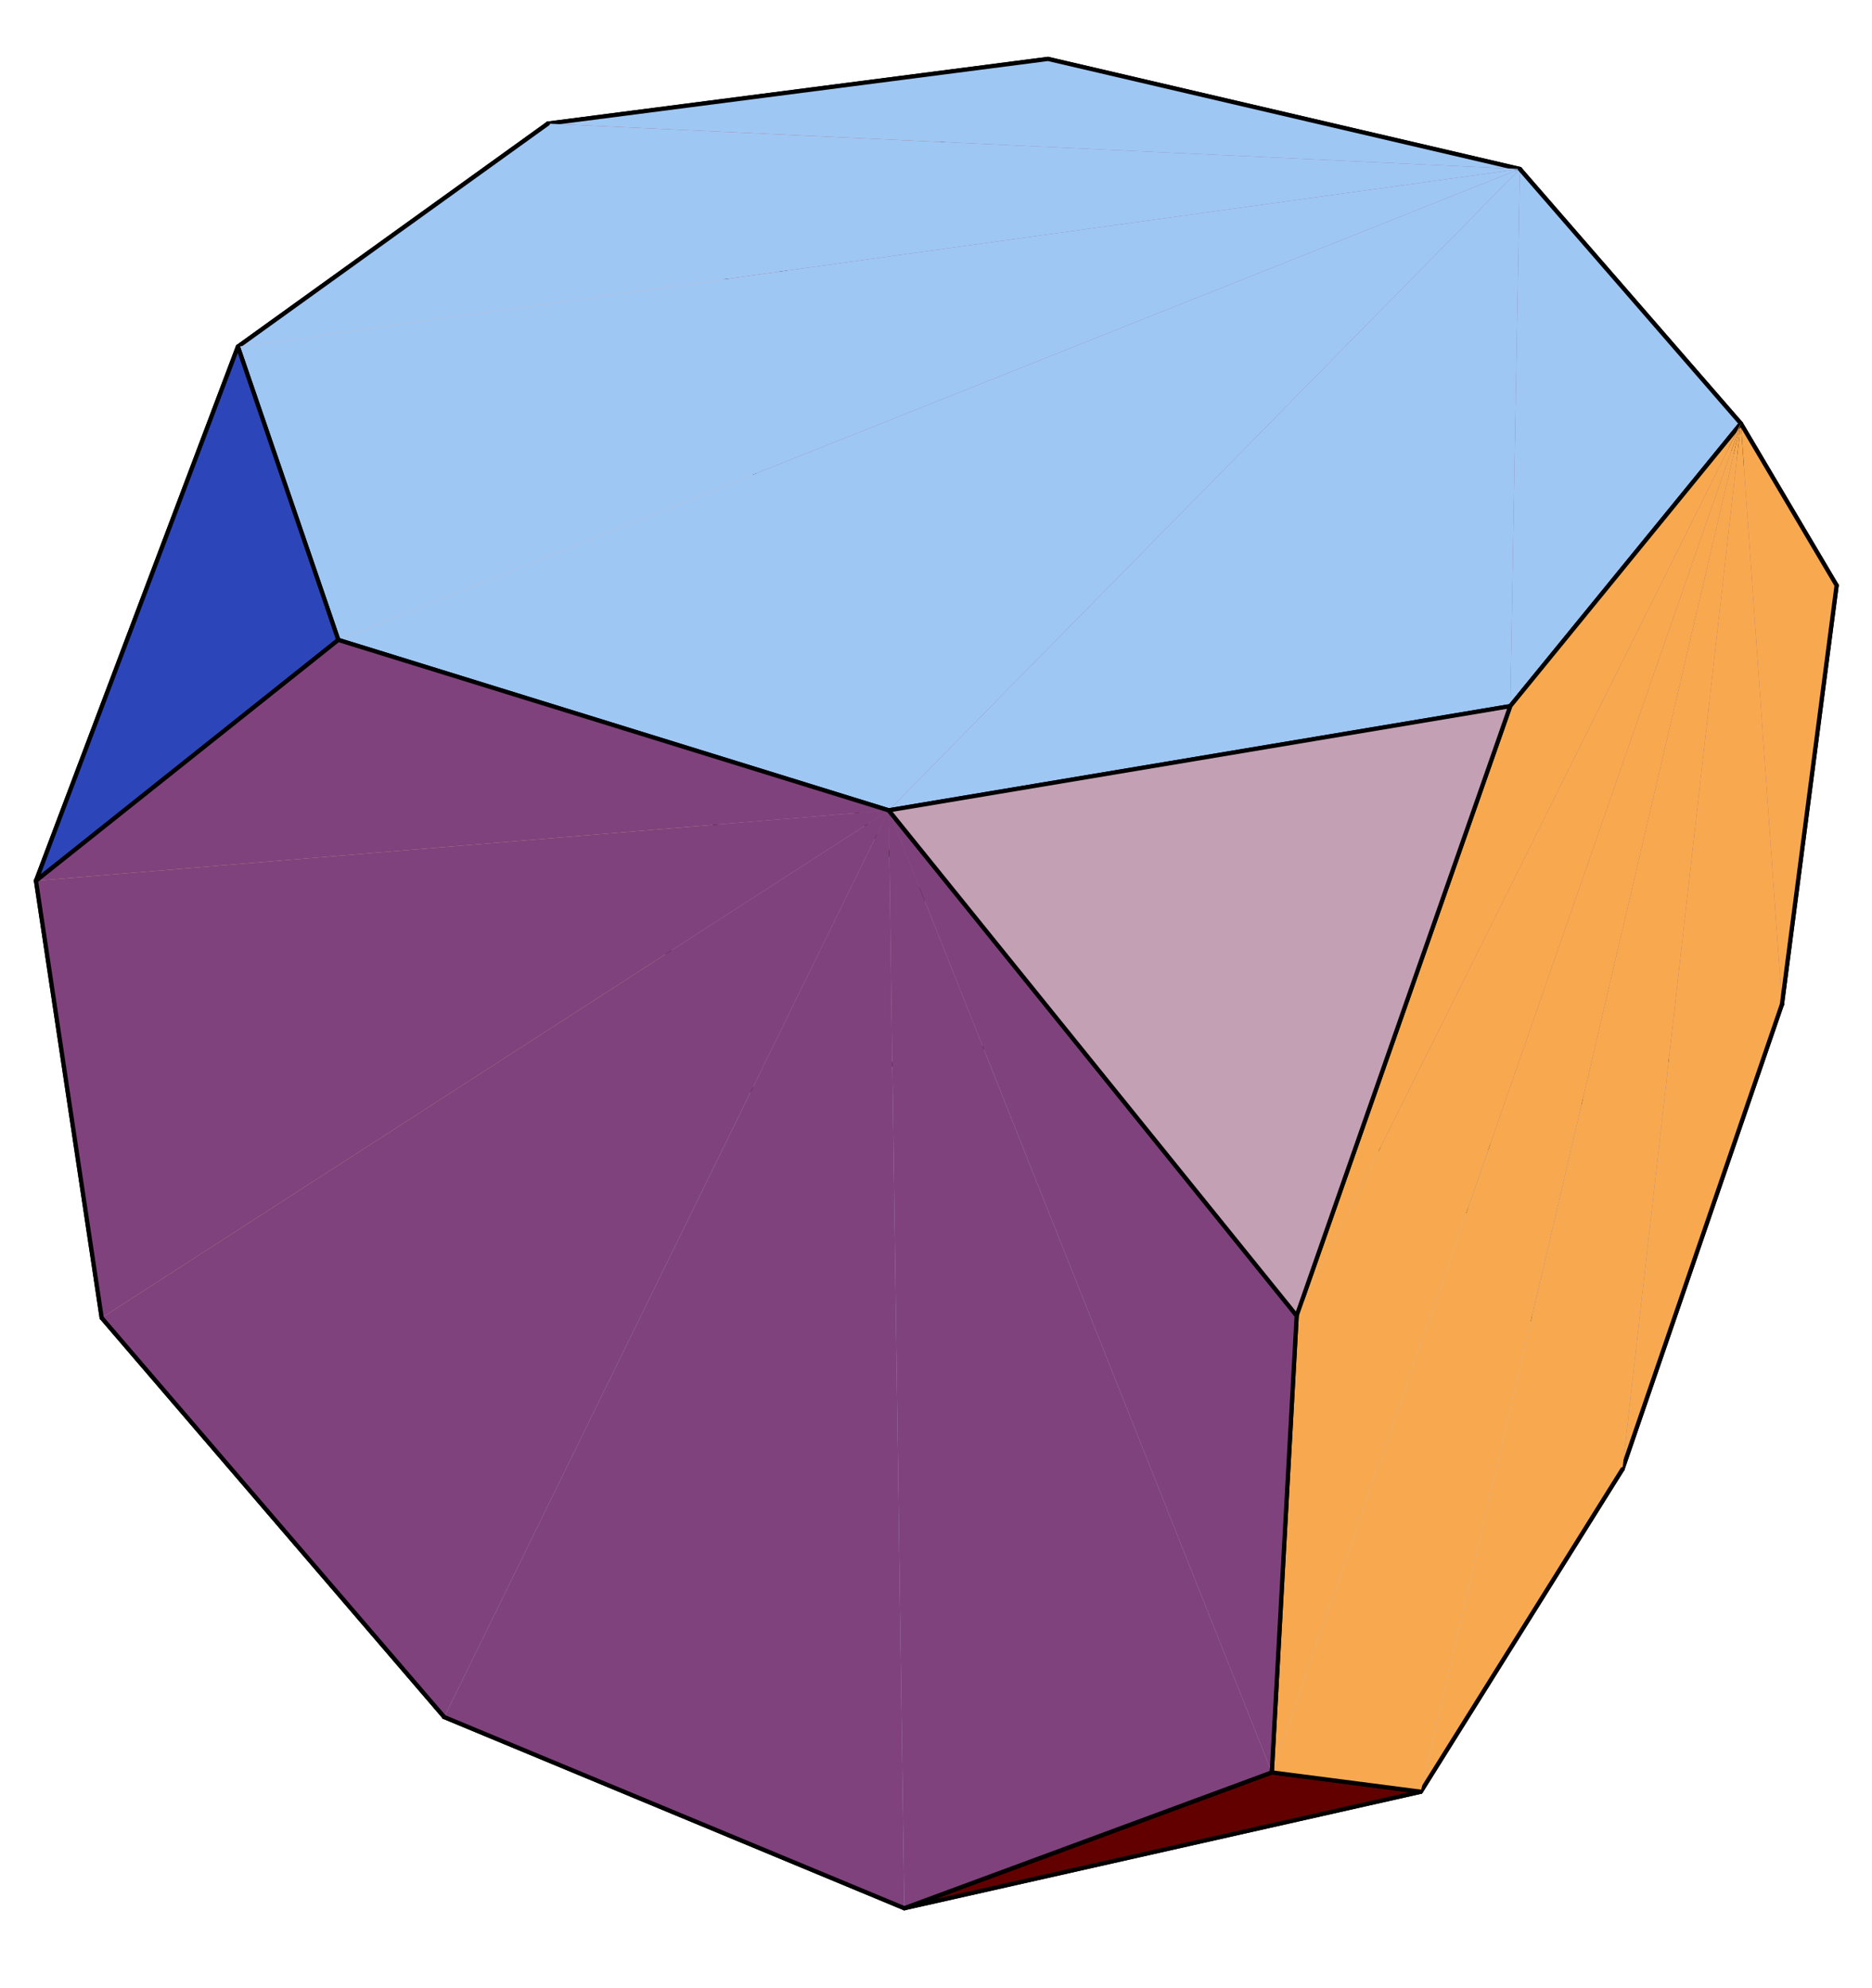
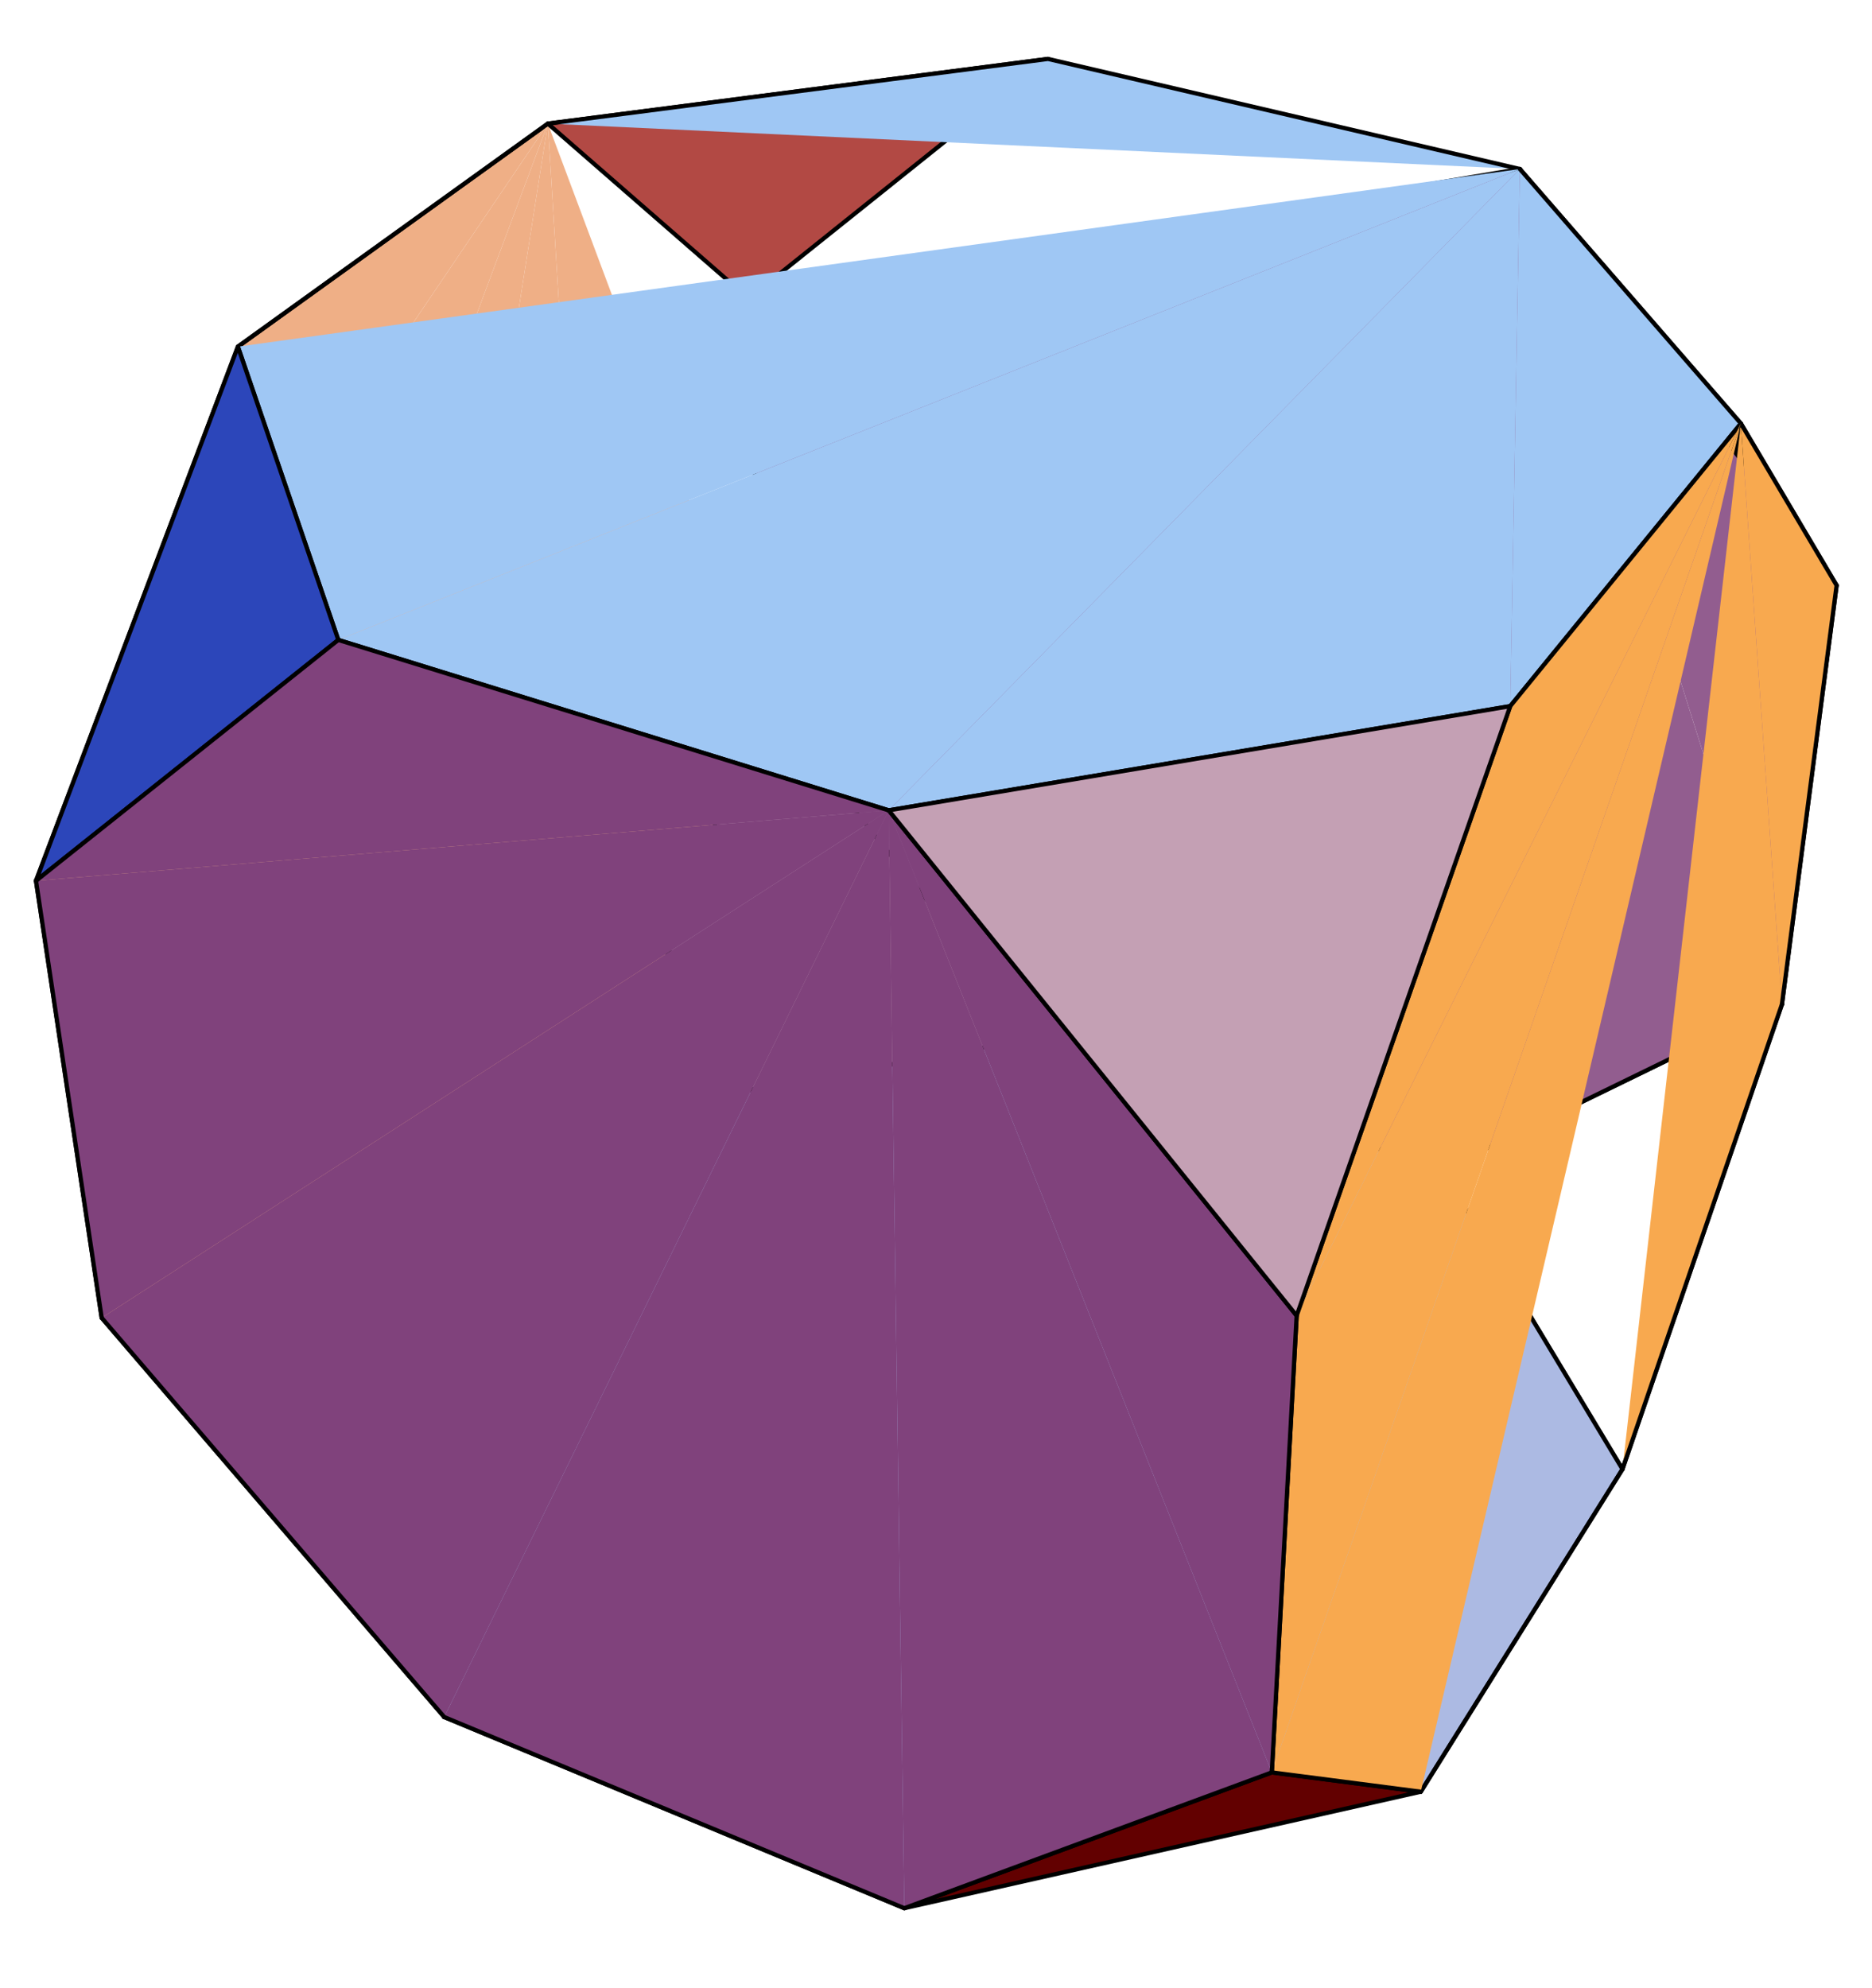
<svg xmlns="http://www.w3.org/2000/svg" width="193" height="205" viewBox="0 0 193 205">
  <path fill-rule="nonzero" fill="rgb(74.609%, 61.131%, 70.506%)" fill-opacity="1" d="M 107.062 107.008 L 62.758 115.031 L 78.559 71.758 " />
  <path fill="none" stroke-width="4.367" stroke-linecap="round" stroke-linejoin="round" stroke="rgb(0%, 0%, 0%)" stroke-opacity="1" stroke-miterlimit="10" d="M 1070.625 979.922 L 627.578 899.688 L 785.586 1332.422 Z M 1070.625 979.922 " transform="matrix(0.1, 0, 0, -0.1, 0, 205)" />
  <path fill-rule="nonzero" fill="rgb(57.227%, 36.693%, 56.25%)" fill-opacity="1" d="M 107.062 107.008 L 78.559 71.758 L 156.695 17.426 " />
  <path fill="none" stroke-width="4.367" stroke-linecap="round" stroke-linejoin="round" stroke="rgb(0%, 0%, 0%)" stroke-opacity="1" stroke-miterlimit="10" d="M 1070.625 979.922 L 785.586 1332.422 " transform="matrix(0.1, 0, 0, -0.1, 0, 205)" />
  <path fill-rule="nonzero" fill="rgb(57.227%, 36.693%, 56.25%)" fill-opacity="1" d="M 148.703 120.621 L 107.062 107.008 L 156.695 17.426 " />
  <path fill="none" stroke-width="4.367" stroke-linecap="round" stroke-linejoin="round" stroke="rgb(0%, 0%, 0%)" stroke-opacity="1" stroke-miterlimit="10" d="M 1487.031 843.789 L 1070.625 979.922 " transform="matrix(0.1, 0, 0, -0.1, 0, 205)" />
  <path fill-rule="nonzero" fill="rgb(67.188%, 72.852%, 89.062%)" fill-opacity="1" stroke-width="4.367" stroke-linecap="round" stroke-linejoin="round" stroke="rgb(0%, 0%, 0%)" stroke-opacity="1" stroke-miterlimit="10" d="M 627.578 899.688 L 1070.625 979.922 L 1487.031 843.789 " transform="matrix(0.1, 0, 0, -0.1, 0, 205)" />
  <path fill-rule="nonzero" fill="rgb(93.75%, 68.555%, 52.734%)" fill-opacity="1" d="M 78.559 71.758 L 62.758 115.031 L 56.484 12.746 " />
  <path fill="none" stroke-width="4.367" stroke-linecap="round" stroke-linejoin="round" stroke="rgb(0%, 0%, 0%)" stroke-opacity="1" stroke-miterlimit="10" d="M 785.586 1332.422 L 627.578 899.688 " transform="matrix(0.1, 0, 0, -0.1, 0, 205)" />
-   <path fill-rule="nonzero" fill="rgb(93.75%, 68.555%, 52.734%)" fill-opacity="1" stroke-width="4.367" stroke-linecap="round" stroke-linejoin="round" stroke="rgb(0%, 0%, 0%)" stroke-opacity="1" stroke-miterlimit="10" d="M 564.844 1922.539 L 771.836 1742.188 L 785.586 1332.422 " transform="matrix(0.1, 0, 0, -0.1, 0, 205)" />
  <path fill-rule="nonzero" fill="rgb(57.227%, 36.693%, 56.25%)" fill-opacity="1" d="M 78.559 71.758 L 77.184 30.781 L 156.695 17.426 " />
  <path fill="none" stroke-width="4.367" stroke-linecap="round" stroke-linejoin="round" stroke="rgb(0%, 0%, 0%)" stroke-opacity="1" stroke-miterlimit="10" d="M 785.586 1332.422 L 771.836 1742.188 " transform="matrix(0.1, 0, 0, -0.1, 0, 205)" />
  <path fill-rule="nonzero" fill="rgb(93.75%, 68.555%, 52.734%)" fill-opacity="1" d="M 62.758 115.031 L 36.125 142.254 L 56.484 12.746 " />
  <path fill="none" stroke-width="4.367" stroke-linecap="round" stroke-linejoin="round" stroke="rgb(0%, 0%, 0%)" stroke-opacity="1" stroke-miterlimit="10" d="M 627.578 899.688 L 361.25 627.461 " transform="matrix(0.1, 0, 0, -0.1, 0, 205)" />
  <path fill-rule="nonzero" fill="rgb(67.188%, 72.852%, 89.062%)" fill-opacity="1" d="M 36.125 142.254 L 62.758 115.031 L 148.703 120.621 " />
  <path fill="none" stroke-width="4.367" stroke-linecap="round" stroke-linejoin="round" stroke="rgb(0%, 0%, 0%)" stroke-opacity="1" stroke-miterlimit="10" d="M 361.25 627.461 L 627.578 899.688 " transform="matrix(0.1, 0, 0, -0.1, 0, 205)" />
-   <path fill-rule="nonzero" fill="rgb(45.506%, 44.505%, 75.781%)" fill-opacity="1" d="M 148.703 120.621 L 167.273 151.477 L 183.715 103.547 " />
  <path fill="none" stroke-width="4.367" stroke-linecap="round" stroke-linejoin="round" stroke="rgb(0%, 0%, 0%)" stroke-opacity="1" stroke-miterlimit="10" d="M 1487.031 843.789 L 1672.734 535.234 L 1837.148 1014.531 Z M 1487.031 843.789 " transform="matrix(0.1, 0, 0, -0.1, 0, 205)" />
  <path fill-rule="nonzero" fill="rgb(57.227%, 36.693%, 56.25%)" fill-opacity="1" d="M 183.715 103.547 L 148.703 120.621 L 156.695 17.426 " />
  <path fill="none" stroke-width="4.367" stroke-linecap="round" stroke-linejoin="round" stroke="rgb(0%, 0%, 0%)" stroke-opacity="1" stroke-miterlimit="10" d="M 1837.148 1014.531 L 1487.031 843.789 " transform="matrix(0.1, 0, 0, -0.1, 0, 205)" />
  <path fill-rule="nonzero" fill="rgb(67.188%, 72.852%, 89.062%)" fill-opacity="1" d="M 45.801 177.031 L 36.125 142.254 L 148.703 120.621 " />
  <path fill="none" stroke-width="4.367" stroke-linecap="round" stroke-linejoin="round" stroke="rgb(0%, 0%, 0%)" stroke-opacity="1" stroke-miterlimit="10" d="M 458.008 279.688 L 361.25 627.461 " transform="matrix(0.1, 0, 0, -0.1, 0, 205)" />
  <path fill-rule="nonzero" fill="rgb(67.188%, 72.852%, 89.062%)" fill-opacity="1" d="M 93.234 196.738 L 45.801 177.031 L 148.703 120.621 " />
  <path fill="none" stroke-width="4.367" stroke-linecap="round" stroke-linejoin="round" stroke="rgb(0%, 0%, 0%)" stroke-opacity="1" stroke-miterlimit="10" d="M 932.344 82.617 L 458.008 279.688 " transform="matrix(0.1, 0, 0, -0.1, 0, 205)" />
  <path fill-rule="nonzero" fill="rgb(67.188%, 72.852%, 89.062%)" fill-opacity="1" d="M 146.477 184.73 L 93.234 196.738 L 148.703 120.621 " />
-   <path fill="none" stroke-width="4.367" stroke-linecap="round" stroke-linejoin="round" stroke="rgb(0%, 0%, 0%)" stroke-opacity="1" stroke-miterlimit="10" d="M 1464.766 202.695 L 932.344 82.617 " transform="matrix(0.1, 0, 0, -0.1, 0, 205)" />
  <path fill-rule="nonzero" fill="rgb(67.188%, 72.852%, 89.062%)" fill-opacity="1" stroke-width="4.367" stroke-linecap="round" stroke-linejoin="round" stroke="rgb(0%, 0%, 0%)" stroke-opacity="1" stroke-miterlimit="10" d="M 1487.031 843.789 L 1672.734 535.234 L 1464.766 202.695 " transform="matrix(0.1, 0, 0, -0.1, 0, 205)" />
  <path fill-rule="nonzero" fill="rgb(69.727%, 28.809%, 26.61%)" fill-opacity="1" d="M 108.047 6.074 L 56.484 12.746 L 77.184 30.781 " />
  <path fill="none" stroke-width="4.367" stroke-linecap="round" stroke-linejoin="round" stroke="rgb(0%, 0%, 0%)" stroke-opacity="1" stroke-miterlimit="10" d="M 1080.469 1989.258 L 564.844 1922.539 L 771.836 1742.188 Z M 1080.469 1989.258 " transform="matrix(0.1, 0, 0, -0.1, 0, 205)" />
-   <path fill-rule="nonzero" fill="rgb(57.227%, 36.693%, 56.25%)" fill-opacity="1" stroke-width="4.367" stroke-linecap="round" stroke-linejoin="round" stroke="rgb(0%, 0%, 0%)" stroke-opacity="1" stroke-miterlimit="10" d="M 771.836 1742.188 L 1080.469 1989.258 L 1566.953 1875.742 " transform="matrix(0.1, 0, 0, -0.1, 0, 205)" />
+   <path fill-rule="nonzero" fill="rgb(57.227%, 36.693%, 56.25%)" fill-opacity="1" stroke-width="4.367" stroke-linecap="round" stroke-linejoin="round" stroke="rgb(0%, 0%, 0%)" stroke-opacity="1" stroke-miterlimit="10" d="M 771.836 1742.188 L 1566.953 1875.742 " transform="matrix(0.1, 0, 0, -0.1, 0, 205)" />
  <path fill-rule="nonzero" fill="rgb(90.234%, 96.289%, 81.834%)" fill-opacity="1" d="M 45.801 177.031 L 36.125 142.254 L 10.484 135.871 " />
  <path fill="none" stroke-width="4.367" stroke-linecap="round" stroke-linejoin="round" stroke="rgb(0%, 0%, 0%)" stroke-opacity="1" stroke-miterlimit="10" d="M 458.008 279.688 L 361.25 627.461 L 104.844 691.289 Z M 458.008 279.688 " transform="matrix(0.1, 0, 0, -0.1, 0, 205)" />
  <path fill-rule="nonzero" fill="rgb(93.75%, 68.555%, 52.734%)" fill-opacity="1" d="M 36.125 142.254 L 10.484 135.871 L 56.484 12.746 " />
  <path fill="none" stroke-width="4.367" stroke-linecap="round" stroke-linejoin="round" stroke="rgb(0%, 0%, 0%)" stroke-opacity="1" stroke-miterlimit="10" d="M 361.25 627.461 L 104.844 691.289 " transform="matrix(0.1, 0, 0, -0.1, 0, 205)" />
  <path fill-rule="nonzero" fill="rgb(57.227%, 36.693%, 56.25%)" fill-opacity="1" stroke-width="4.367" stroke-linecap="round" stroke-linejoin="round" stroke="rgb(0%, 0%, 0%)" stroke-opacity="1" stroke-miterlimit="10" d="M 1566.953 1875.742 L 1893.516 1446.445 L 1837.148 1014.531 " transform="matrix(0.1, 0, 0, -0.1, 0, 205)" />
  <path fill-rule="nonzero" fill="rgb(0%, 0%, 0%)" fill-opacity="1" d="M 156.695 17.426 L 179.48 43.664 L 189.352 60.355 " />
  <path fill="none" stroke-width="4.367" stroke-linecap="round" stroke-linejoin="round" stroke="rgb(0%, 0%, 0%)" stroke-opacity="1" stroke-miterlimit="10" d="M 1566.953 1875.742 L 1794.805 1613.359 L 1893.516 1446.445 Z M 1566.953 1875.742 " transform="matrix(0.1, 0, 0, -0.1, 0, 205)" />
  <path fill-rule="nonzero" fill="rgb(97.264%, 66.209%, 31.006%)" fill-opacity="1" d="M 183.715 103.547 L 167.273 151.477 L 179.48 43.664 " />
  <path fill="none" stroke-width="4.367" stroke-linecap="round" stroke-linejoin="round" stroke="rgb(0%, 0%, 0%)" stroke-opacity="1" stroke-miterlimit="10" d="M 1837.148 1014.531 L 1672.734 535.234 " transform="matrix(0.1, 0, 0, -0.1, 0, 205)" />
  <path fill-rule="nonzero" fill="rgb(97.264%, 66.209%, 31.006%)" fill-opacity="1" stroke-width="4.367" stroke-linecap="round" stroke-linejoin="round" stroke="rgb(0%, 0%, 0%)" stroke-opacity="1" stroke-miterlimit="10" d="M 1794.805 1613.359 L 1893.516 1446.445 L 1837.148 1014.531 " transform="matrix(0.1, 0, 0, -0.1, 0, 205)" />
-   <path fill-rule="nonzero" fill="rgb(97.264%, 66.209%, 31.006%)" fill-opacity="1" d="M 167.273 151.477 L 146.477 184.73 L 179.48 43.664 " />
  <path fill="none" stroke-width="4.367" stroke-linecap="round" stroke-linejoin="round" stroke="rgb(0%, 0%, 0%)" stroke-opacity="1" stroke-miterlimit="10" d="M 1672.734 535.234 L 1464.766 202.695 " transform="matrix(0.1, 0, 0, -0.1, 0, 205)" />
  <path fill-rule="nonzero" fill="rgb(62.5%, 77.93%, 95.506%)" fill-opacity="1" stroke-width="4.367" stroke-linecap="round" stroke-linejoin="round" stroke="rgb(0%, 0%, 0%)" stroke-opacity="1" stroke-miterlimit="10" d="M 564.844 1922.539 L 1080.469 1989.258 L 1566.953 1875.742 " transform="matrix(0.1, 0, 0, -0.1, 0, 205)" />
  <path fill-rule="nonzero" fill="rgb(93.75%, 68.555%, 52.734%)" fill-opacity="1" stroke-width="4.367" stroke-linecap="round" stroke-linejoin="round" stroke="rgb(0%, 0%, 0%)" stroke-opacity="1" stroke-miterlimit="10" d="M 37.109 1141.914 L 245.273 1692.578 L 564.844 1922.539 " transform="matrix(0.1, 0, 0, -0.1, 0, 205)" />
  <path fill-rule="nonzero" fill="rgb(93.75%, 68.555%, 52.734%)" fill-opacity="1" d="M 10.484 135.871 L 3.711 90.809 L 56.484 12.746 " />
  <path fill="none" stroke-width="4.367" stroke-linecap="round" stroke-linejoin="round" stroke="rgb(0%, 0%, 0%)" stroke-opacity="1" stroke-miterlimit="10" d="M 104.844 691.289 L 37.109 1141.914 " transform="matrix(0.1, 0, 0, -0.1, 0, 205)" />
-   <path fill-rule="nonzero" fill="rgb(62.5%, 77.93%, 95.506%)" fill-opacity="1" d="M 24.527 35.742 L 56.484 12.746 L 156.695 17.426 " />
  <path fill="none" stroke-width="4.367" stroke-linecap="round" stroke-linejoin="round" stroke="rgb(0%, 0%, 0%)" stroke-opacity="1" stroke-miterlimit="10" d="M 245.273 1692.578 L 564.844 1922.539 " transform="matrix(0.1, 0, 0, -0.1, 0, 205)" />
  <path fill-rule="nonzero" fill="rgb(50%, 26.097%, 48.509%)" fill-opacity="1" d="M 45.801 177.031 L 10.484 135.871 L 91.625 83.547 " />
  <path fill="none" stroke-width="4.367" stroke-linecap="round" stroke-linejoin="round" stroke="rgb(0%, 0%, 0%)" stroke-opacity="1" stroke-miterlimit="10" d="M 458.008 279.688 L 104.844 691.289 " transform="matrix(0.1, 0, 0, -0.1, 0, 205)" />
  <path fill-rule="nonzero" fill="rgb(50%, 26.097%, 48.509%)" fill-opacity="1" d="M 93.234 196.738 L 45.801 177.031 L 91.625 83.547 " />
  <path fill="none" stroke-width="4.367" stroke-linecap="round" stroke-linejoin="round" stroke="rgb(0%, 0%, 0%)" stroke-opacity="1" stroke-miterlimit="10" d="M 932.344 82.617 L 458.008 279.688 " transform="matrix(0.1, 0, 0, -0.1, 0, 205)" />
  <path fill-rule="nonzero" fill="rgb(62.5%, 77.93%, 95.506%)" fill-opacity="1" d="M 34.879 65.977 L 24.527 35.742 L 156.695 17.426 " />
  <path fill="none" stroke-width="4.367" stroke-linecap="round" stroke-linejoin="round" stroke="rgb(0%, 0%, 0%)" stroke-opacity="1" stroke-miterlimit="10" d="M 348.789 1390.234 L 245.273 1692.578 " transform="matrix(0.1, 0, 0, -0.1, 0, 205)" />
  <path fill-rule="nonzero" fill="rgb(62.5%, 77.93%, 95.506%)" fill-opacity="1" d="M 91.625 83.547 L 34.879 65.977 L 156.695 17.426 " />
  <path fill="none" stroke-width="4.367" stroke-linecap="round" stroke-linejoin="round" stroke="rgb(0%, 0%, 0%)" stroke-opacity="1" stroke-miterlimit="10" d="M 916.25 1214.531 L 348.789 1390.234 " transform="matrix(0.1, 0, 0, -0.1, 0, 205)" />
  <path fill-rule="nonzero" fill="rgb(62.5%, 77.93%, 95.506%)" fill-opacity="1" d="M 155.703 72.805 L 91.625 83.547 L 156.695 17.426 " />
  <path fill="none" stroke-width="4.367" stroke-linecap="round" stroke-linejoin="round" stroke="rgb(0%, 0%, 0%)" stroke-opacity="1" stroke-miterlimit="10" d="M 1557.031 1321.953 L 916.25 1214.531 " transform="matrix(0.1, 0, 0, -0.1, 0, 205)" />
  <path fill-rule="nonzero" fill="rgb(62.5%, 77.93%, 95.506%)" fill-opacity="1" stroke-width="4.367" stroke-linecap="round" stroke-linejoin="round" stroke="rgb(0%, 0%, 0%)" stroke-opacity="1" stroke-miterlimit="10" d="M 1566.953 1875.742 L 1794.805 1613.359 L 1557.031 1321.953 " transform="matrix(0.1, 0, 0, -0.1, 0, 205)" />
  <path fill-rule="nonzero" fill="rgb(50%, 26.097%, 48.509%)" fill-opacity="1" d="M 10.484 135.871 L 3.711 90.809 L 91.625 83.547 " />
  <path fill="none" stroke-width="4.367" stroke-linecap="round" stroke-linejoin="round" stroke="rgb(0%, 0%, 0%)" stroke-opacity="1" stroke-miterlimit="10" d="M 104.844 691.289 L 37.109 1141.914 " transform="matrix(0.1, 0, 0, -0.1, 0, 205)" />
  <path fill-rule="nonzero" fill="rgb(38.597%, 0%, 0%)" fill-opacity="1" d="M 93.234 196.738 L 146.477 184.73 L 131.121 182.738 " />
  <path fill="none" stroke-width="4.367" stroke-linecap="round" stroke-linejoin="round" stroke="rgb(0%, 0%, 0%)" stroke-opacity="1" stroke-miterlimit="10" d="M 932.344 82.617 L 1464.766 202.695 L 1311.211 222.617 Z M 932.344 82.617 " transform="matrix(0.1, 0, 0, -0.1, 0, 205)" />
  <path fill-rule="nonzero" fill="rgb(97.264%, 66.209%, 31.006%)" fill-opacity="1" d="M 146.477 184.73 L 131.121 182.738 L 179.48 43.664 " />
  <path fill="none" stroke-width="4.367" stroke-linecap="round" stroke-linejoin="round" stroke="rgb(0%, 0%, 0%)" stroke-opacity="1" stroke-miterlimit="10" d="M 1464.766 202.695 L 1311.211 222.617 " transform="matrix(0.1, 0, 0, -0.1, 0, 205)" />
  <path fill-rule="nonzero" fill="rgb(50%, 26.097%, 48.509%)" fill-opacity="1" d="M 131.121 182.738 L 93.234 196.738 L 91.625 83.547 " />
  <path fill="none" stroke-width="4.367" stroke-linecap="round" stroke-linejoin="round" stroke="rgb(0%, 0%, 0%)" stroke-opacity="1" stroke-miterlimit="10" d="M 1311.211 222.617 L 932.344 82.617 " transform="matrix(0.1, 0, 0, -0.1, 0, 205)" />
  <path fill-rule="nonzero" fill="rgb(17.21%, 27.489%, 72.852%)" fill-opacity="1" d="M 34.879 65.977 L 24.527 35.742 L 3.711 90.809 " />
  <path fill="none" stroke-width="4.367" stroke-linecap="round" stroke-linejoin="round" stroke="rgb(0%, 0%, 0%)" stroke-opacity="1" stroke-miterlimit="10" d="M 348.789 1390.234 L 245.273 1692.578 L 37.109 1141.914 Z M 348.789 1390.234 " transform="matrix(0.1, 0, 0, -0.1, 0, 205)" />
  <path fill-rule="nonzero" fill="rgb(50%, 26.097%, 48.509%)" fill-opacity="1" stroke-width="4.367" stroke-linecap="round" stroke-linejoin="round" stroke="rgb(0%, 0%, 0%)" stroke-opacity="1" stroke-miterlimit="10" d="M 37.109 1141.914 L 348.789 1390.234 L 916.25 1214.531 " transform="matrix(0.1, 0, 0, -0.1, 0, 205)" />
  <path fill-rule="nonzero" fill="rgb(97.264%, 66.209%, 31.006%)" fill-opacity="1" stroke-width="4.367" stroke-linecap="round" stroke-linejoin="round" stroke="rgb(0%, 0%, 0%)" stroke-opacity="1" stroke-miterlimit="10" d="M 1336.836 693.516 L 1557.031 1321.953 L 1794.805 1613.359 " transform="matrix(0.1, 0, 0, -0.1, 0, 205)" />
  <path fill-rule="nonzero" fill="rgb(97.264%, 66.209%, 31.006%)" fill-opacity="1" d="M 131.121 182.738 L 133.684 135.648 L 179.48 43.664 " />
  <path fill="none" stroke-width="4.367" stroke-linecap="round" stroke-linejoin="round" stroke="rgb(0%, 0%, 0%)" stroke-opacity="1" stroke-miterlimit="10" d="M 1311.211 222.617 L 1336.836 693.516 " transform="matrix(0.1, 0, 0, -0.1, 0, 205)" />
  <path fill-rule="nonzero" fill="rgb(50%, 26.097%, 48.509%)" fill-opacity="1" stroke-width="4.367" stroke-linecap="round" stroke-linejoin="round" stroke="rgb(0%, 0%, 0%)" stroke-opacity="1" stroke-miterlimit="10" d="M 916.25 1214.531 L 1336.836 693.516 L 1311.211 222.617 " transform="matrix(0.1, 0, 0, -0.1, 0, 205)" />
  <path fill-rule="nonzero" fill="rgb(76.756%, 62.694%, 70.506%)" fill-opacity="1" d="M 91.625 83.547 L 155.703 72.805 L 133.684 135.648 " />
  <path fill="none" stroke-width="4.367" stroke-linecap="round" stroke-linejoin="round" stroke="rgb(0%, 0%, 0%)" stroke-opacity="1" stroke-miterlimit="10" d="M 916.25 1214.531 L 1557.031 1321.953 L 1336.836 693.516 Z M 916.25 1214.531 " transform="matrix(0.1, 0, 0, -0.1, 0, 205)" />
</svg>